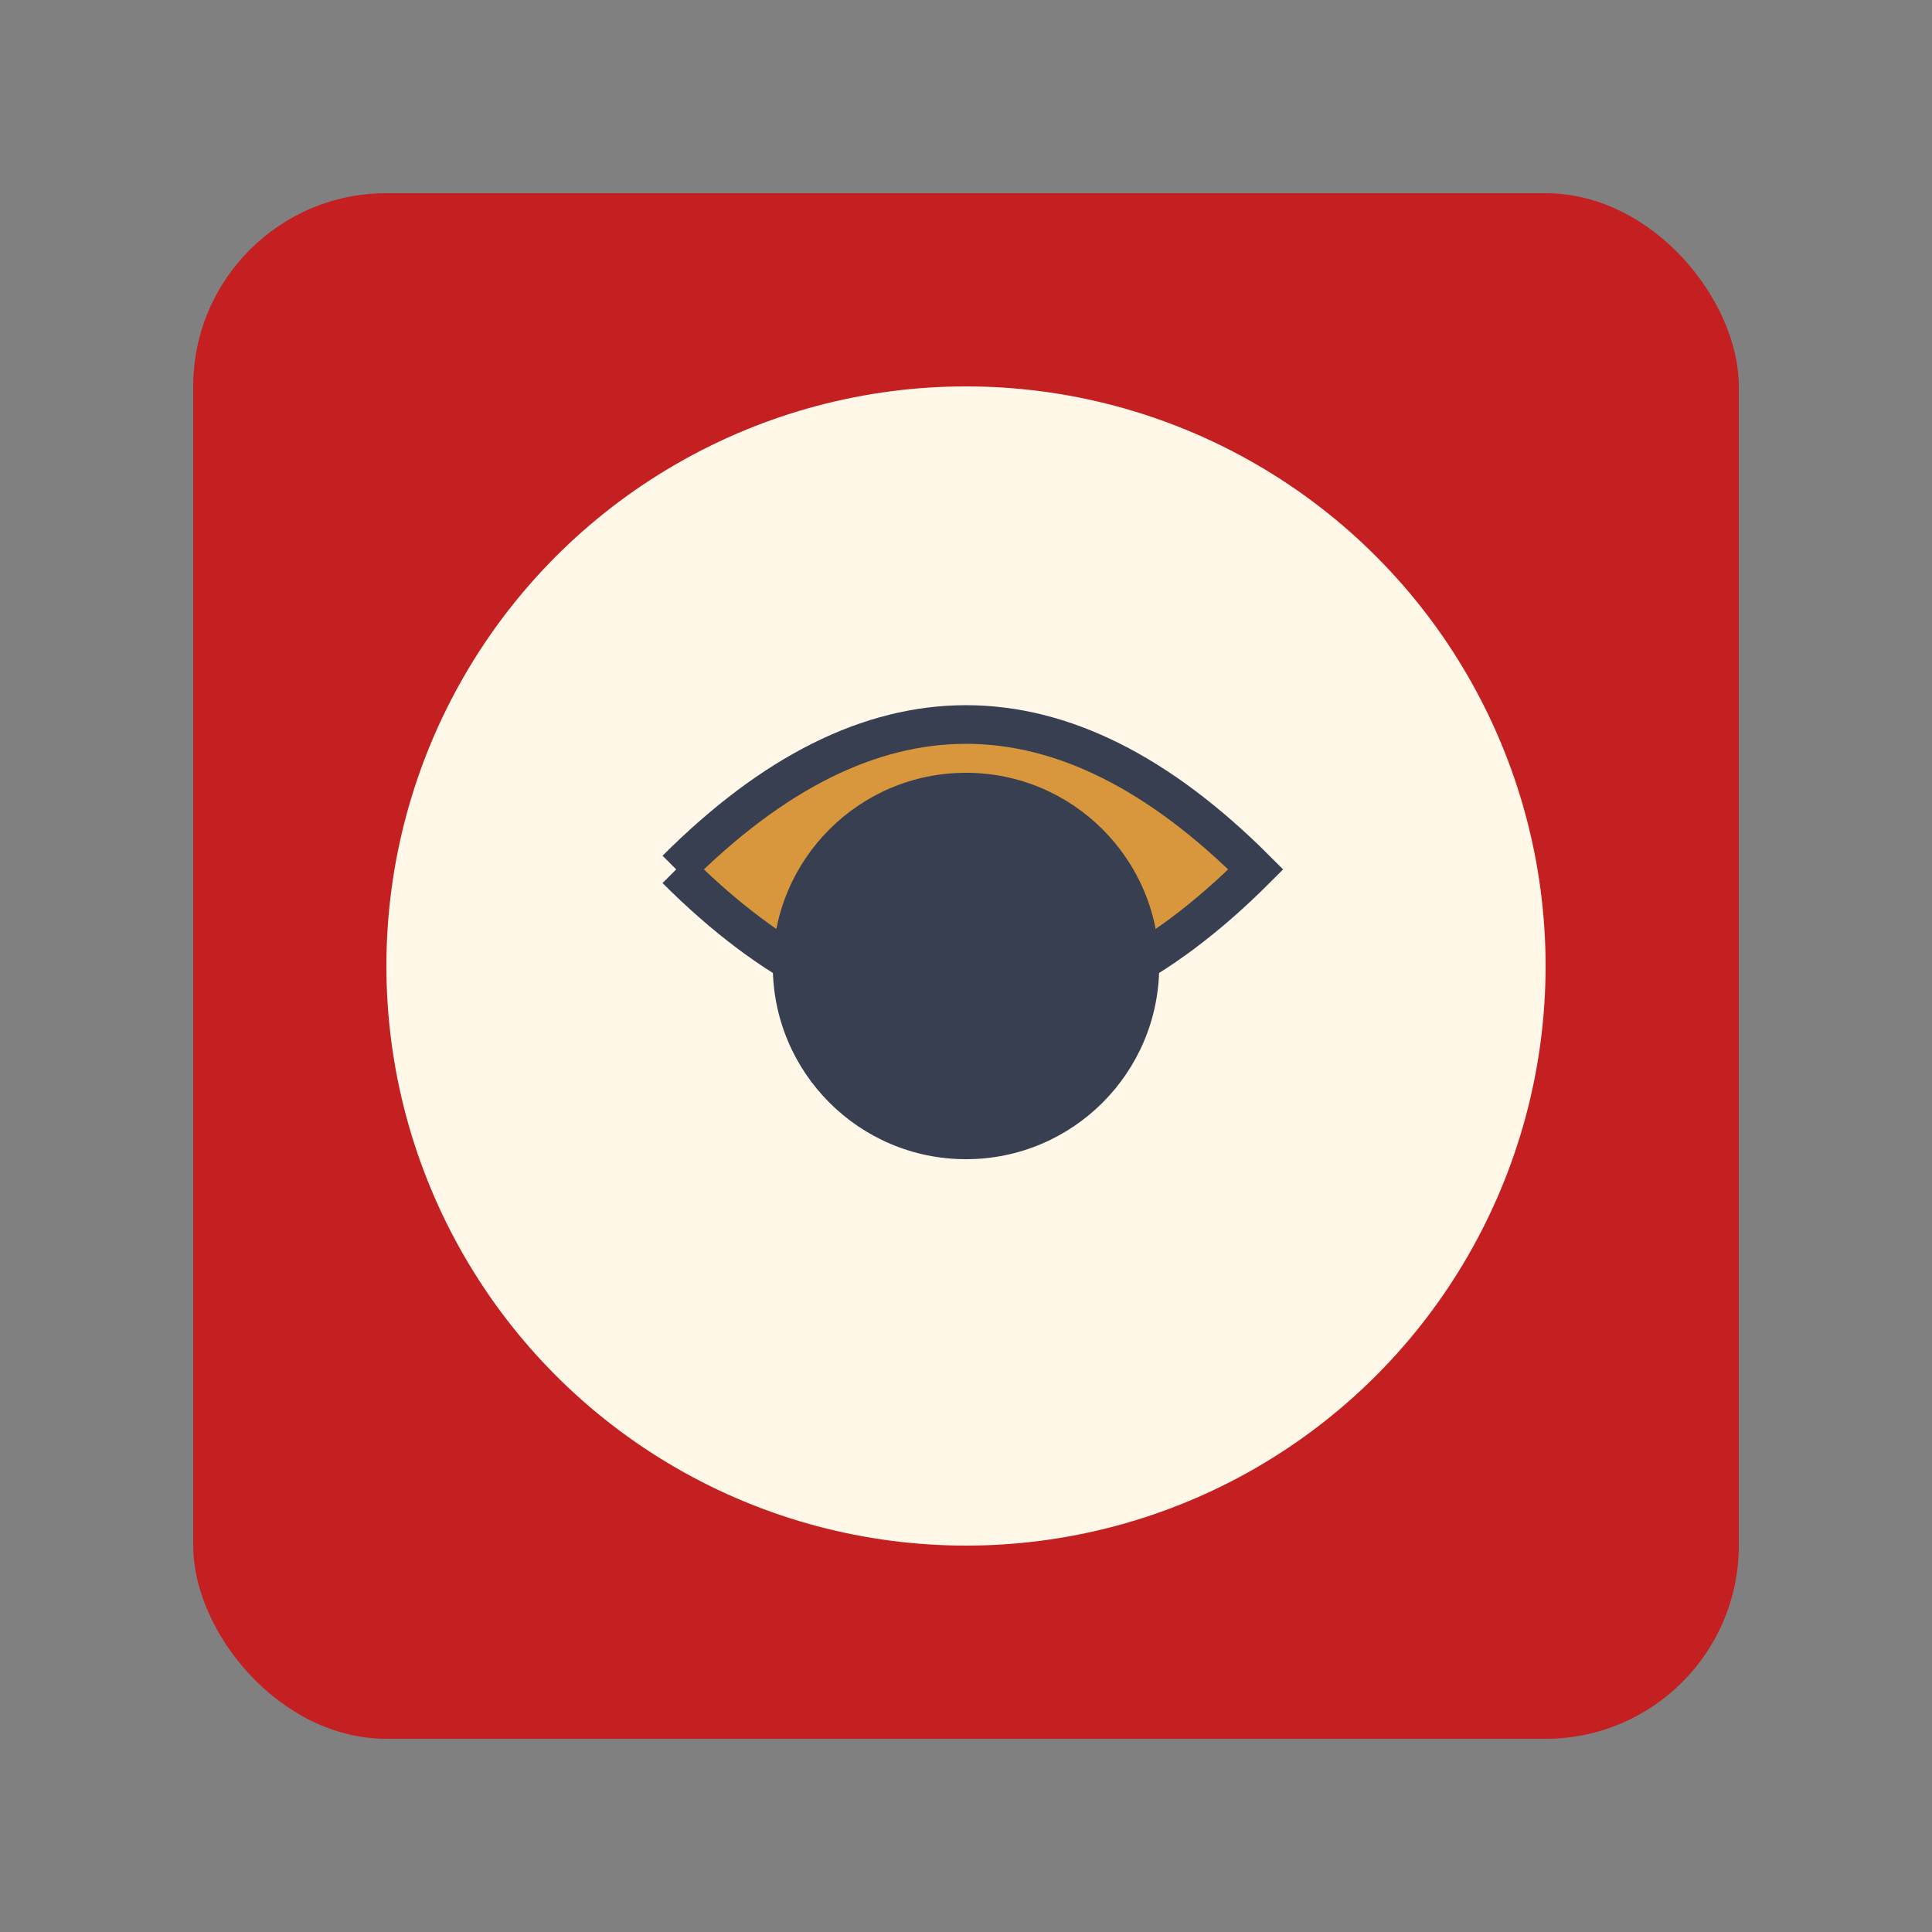
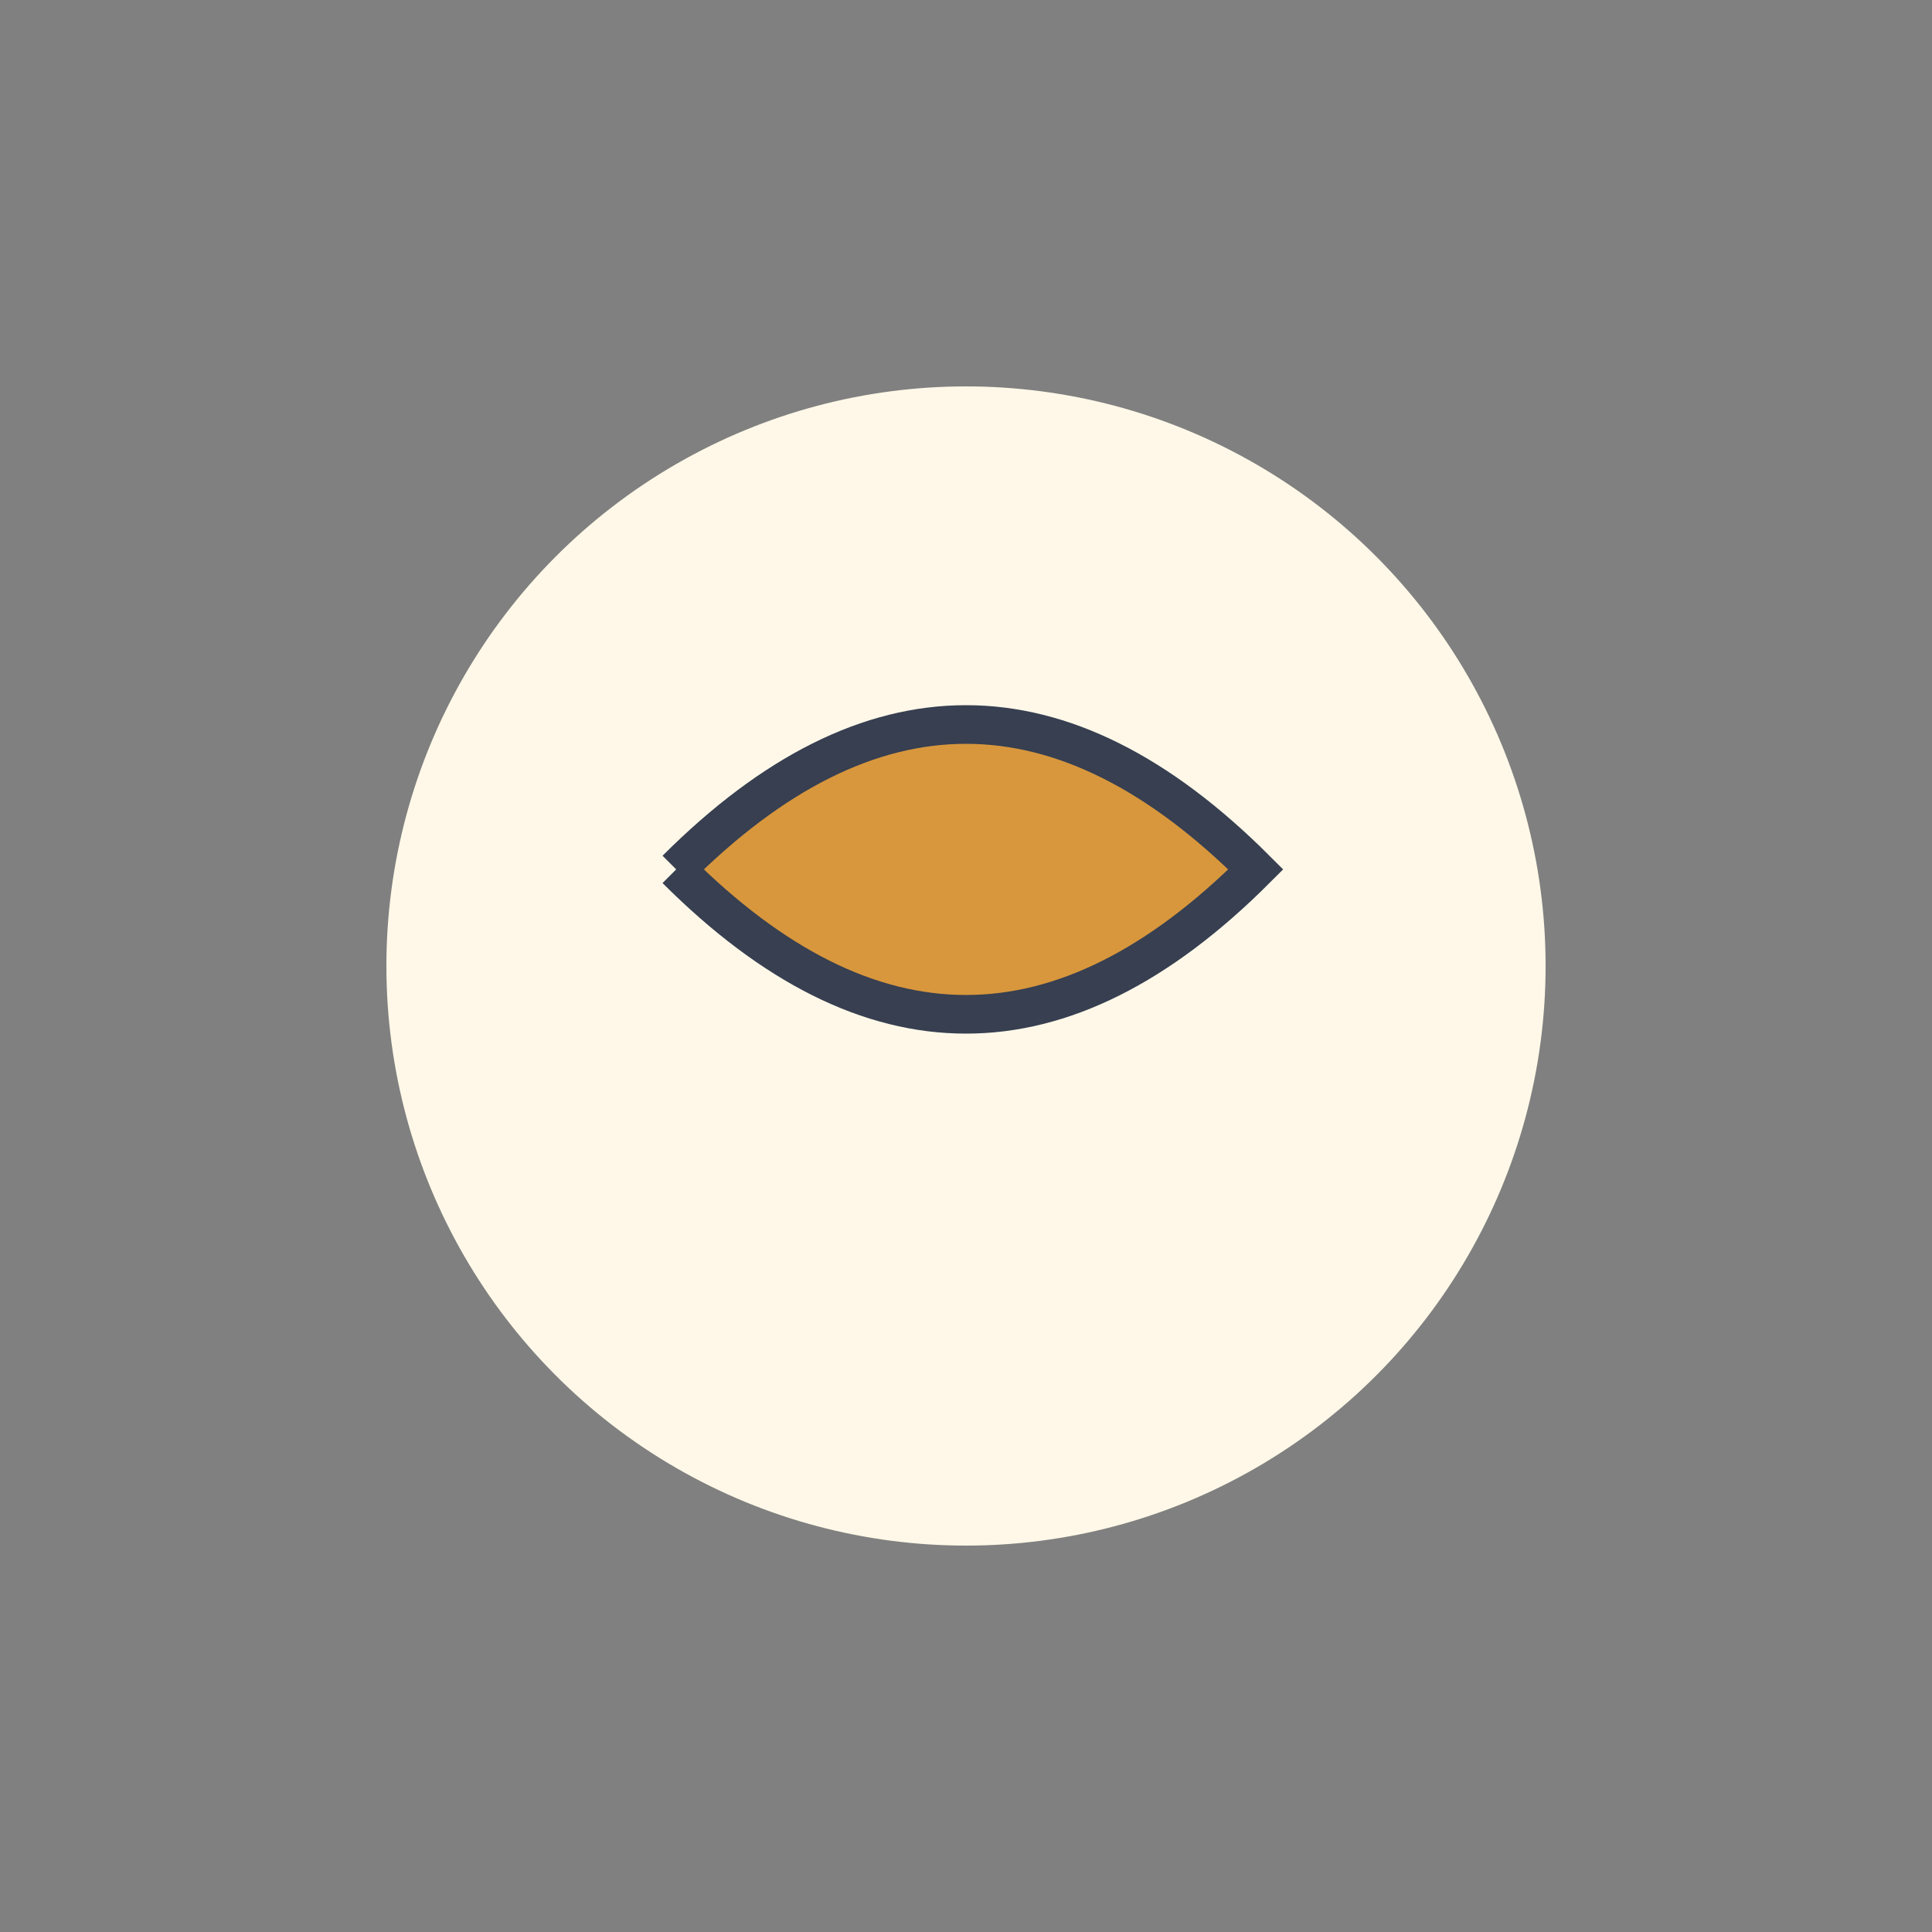
<svg xmlns="http://www.w3.org/2000/svg" viewBox="0 0 100 100" width="100" height="100">
  <rect x="0" y="0" width="100" height="100" fill="#808080" stroke="none" />
-   <rect x="10" y="10" width="80" height="80" rx="10" fill="#C42021" />
  <circle cx="50" cy="50" r="30" fill="#FFF8E8" />
  <path d="M35,45 Q50,30 65,45 Q50,60 35,45" fill="#D8973C" stroke="#373F51" stroke-width="2" />
-   <circle cx="50" cy="50" r="10" fill="#373F51" />
</svg>